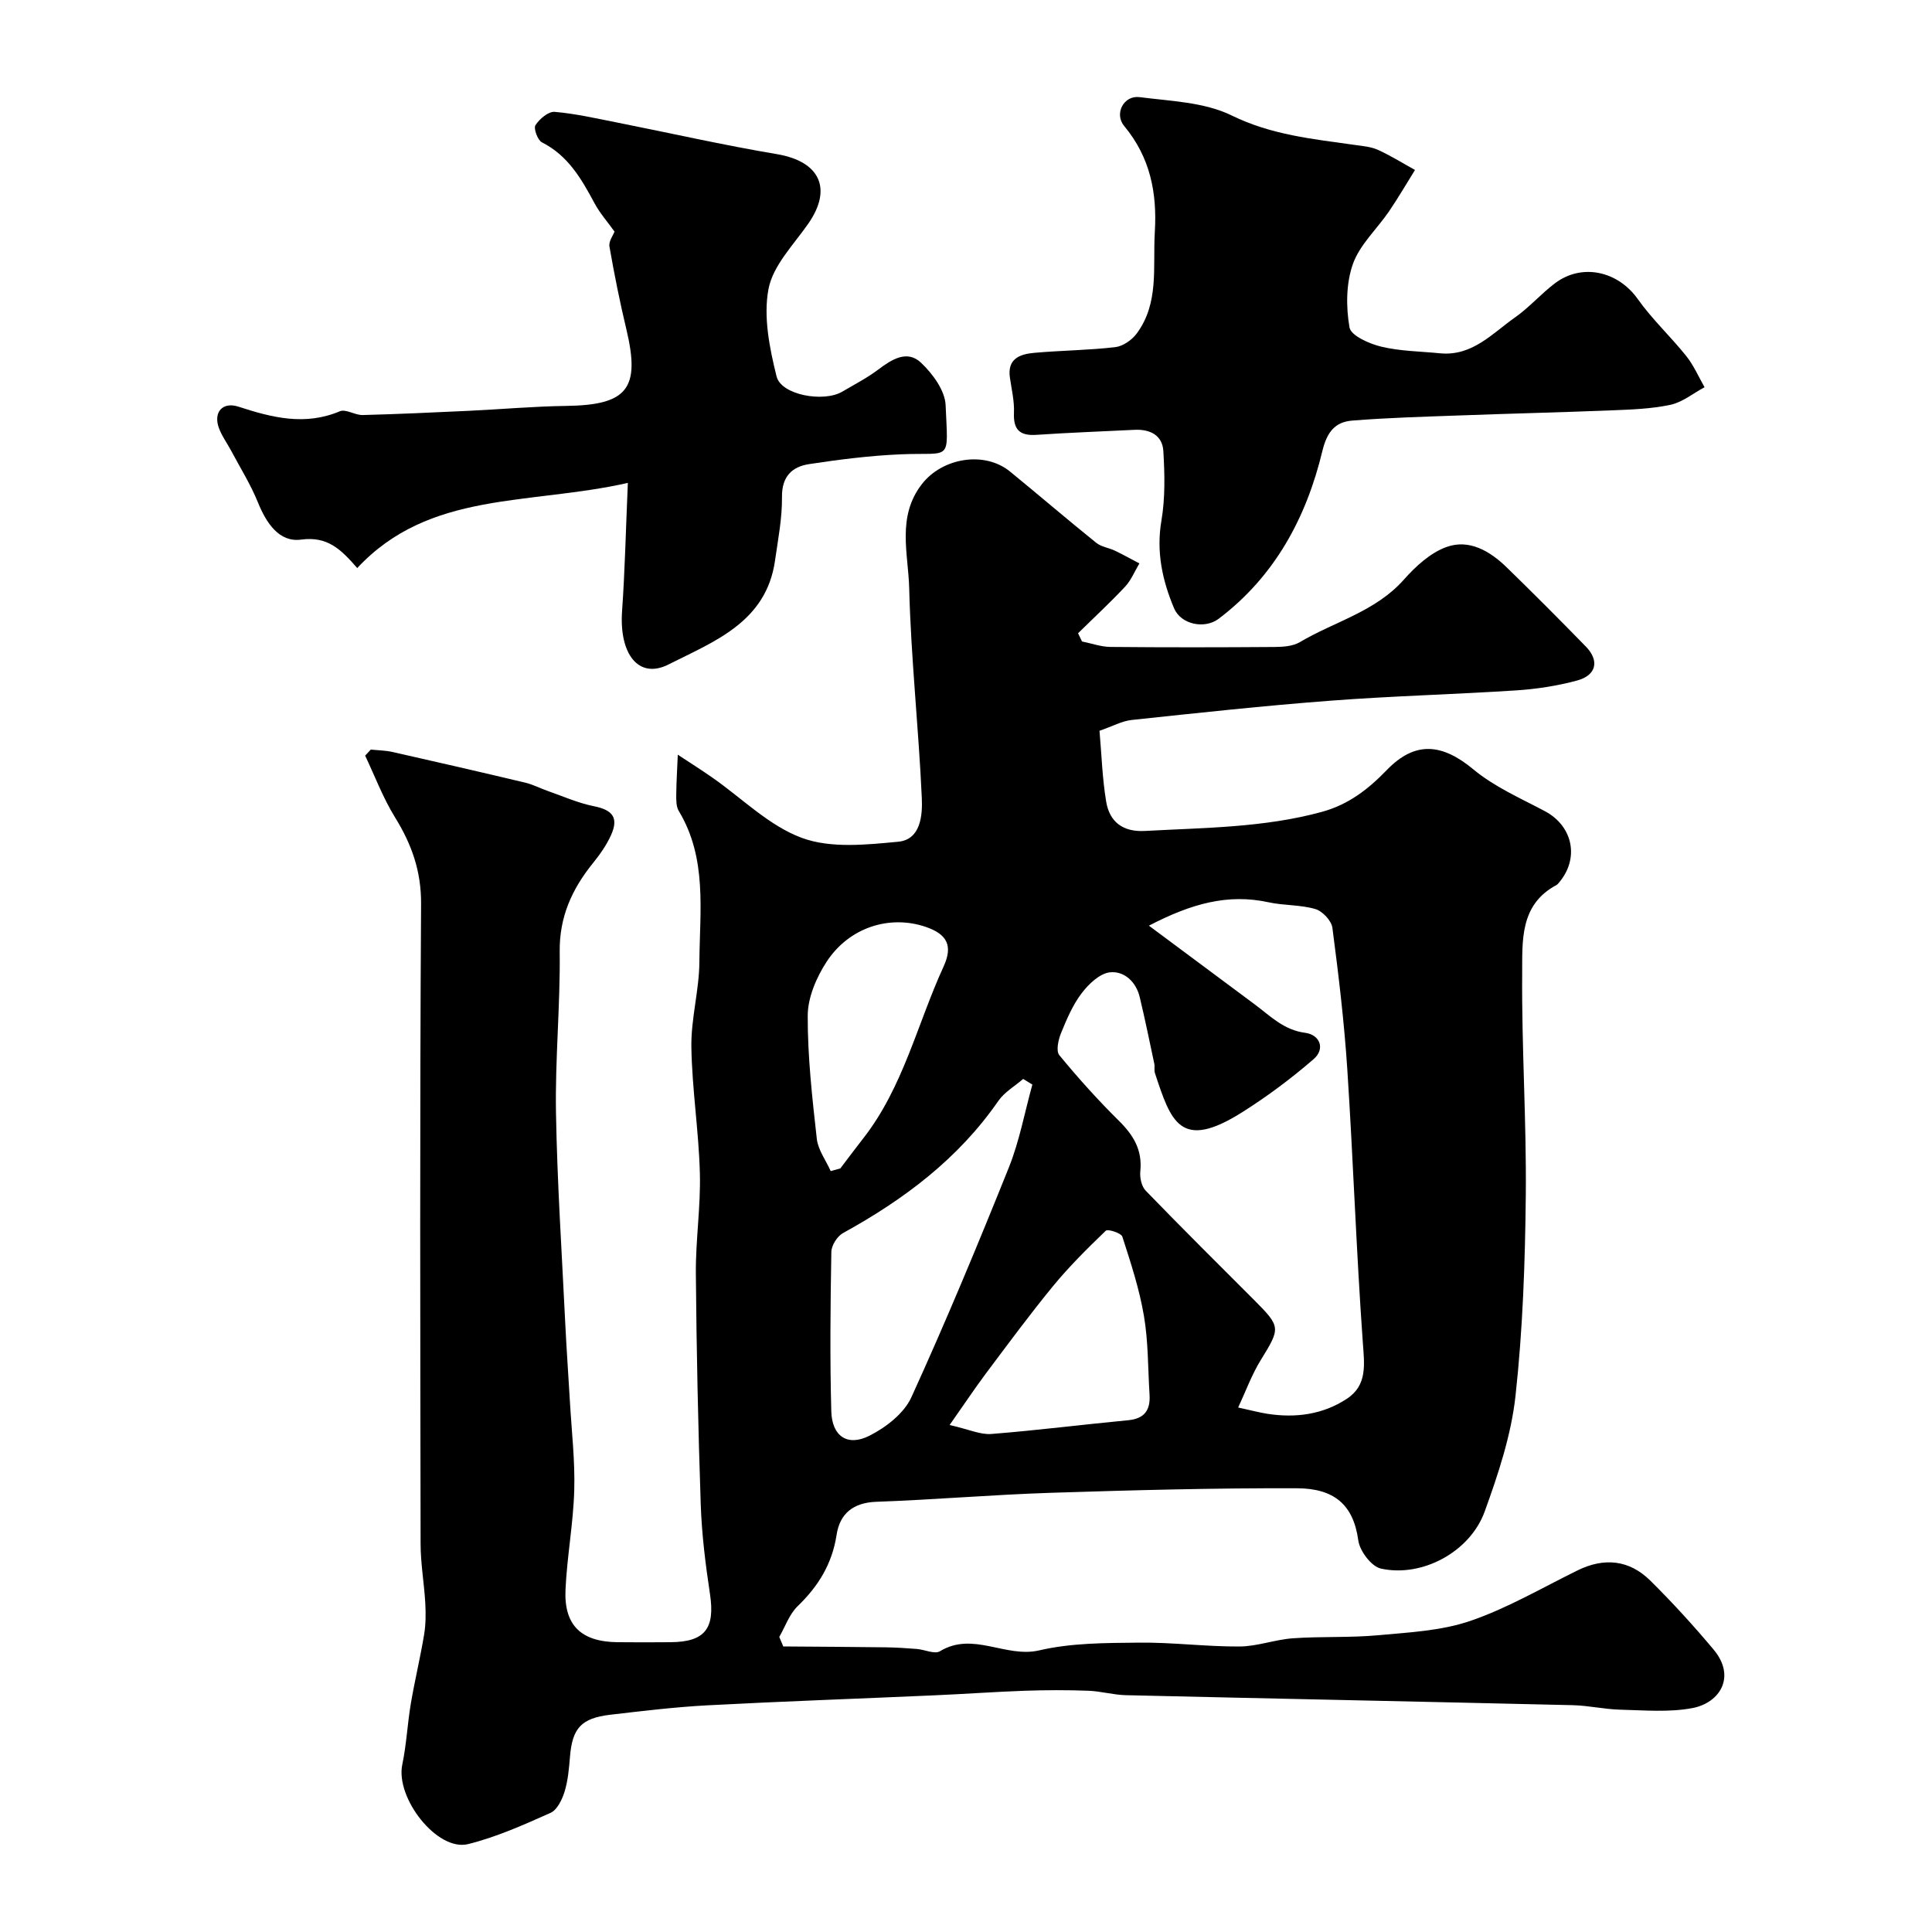
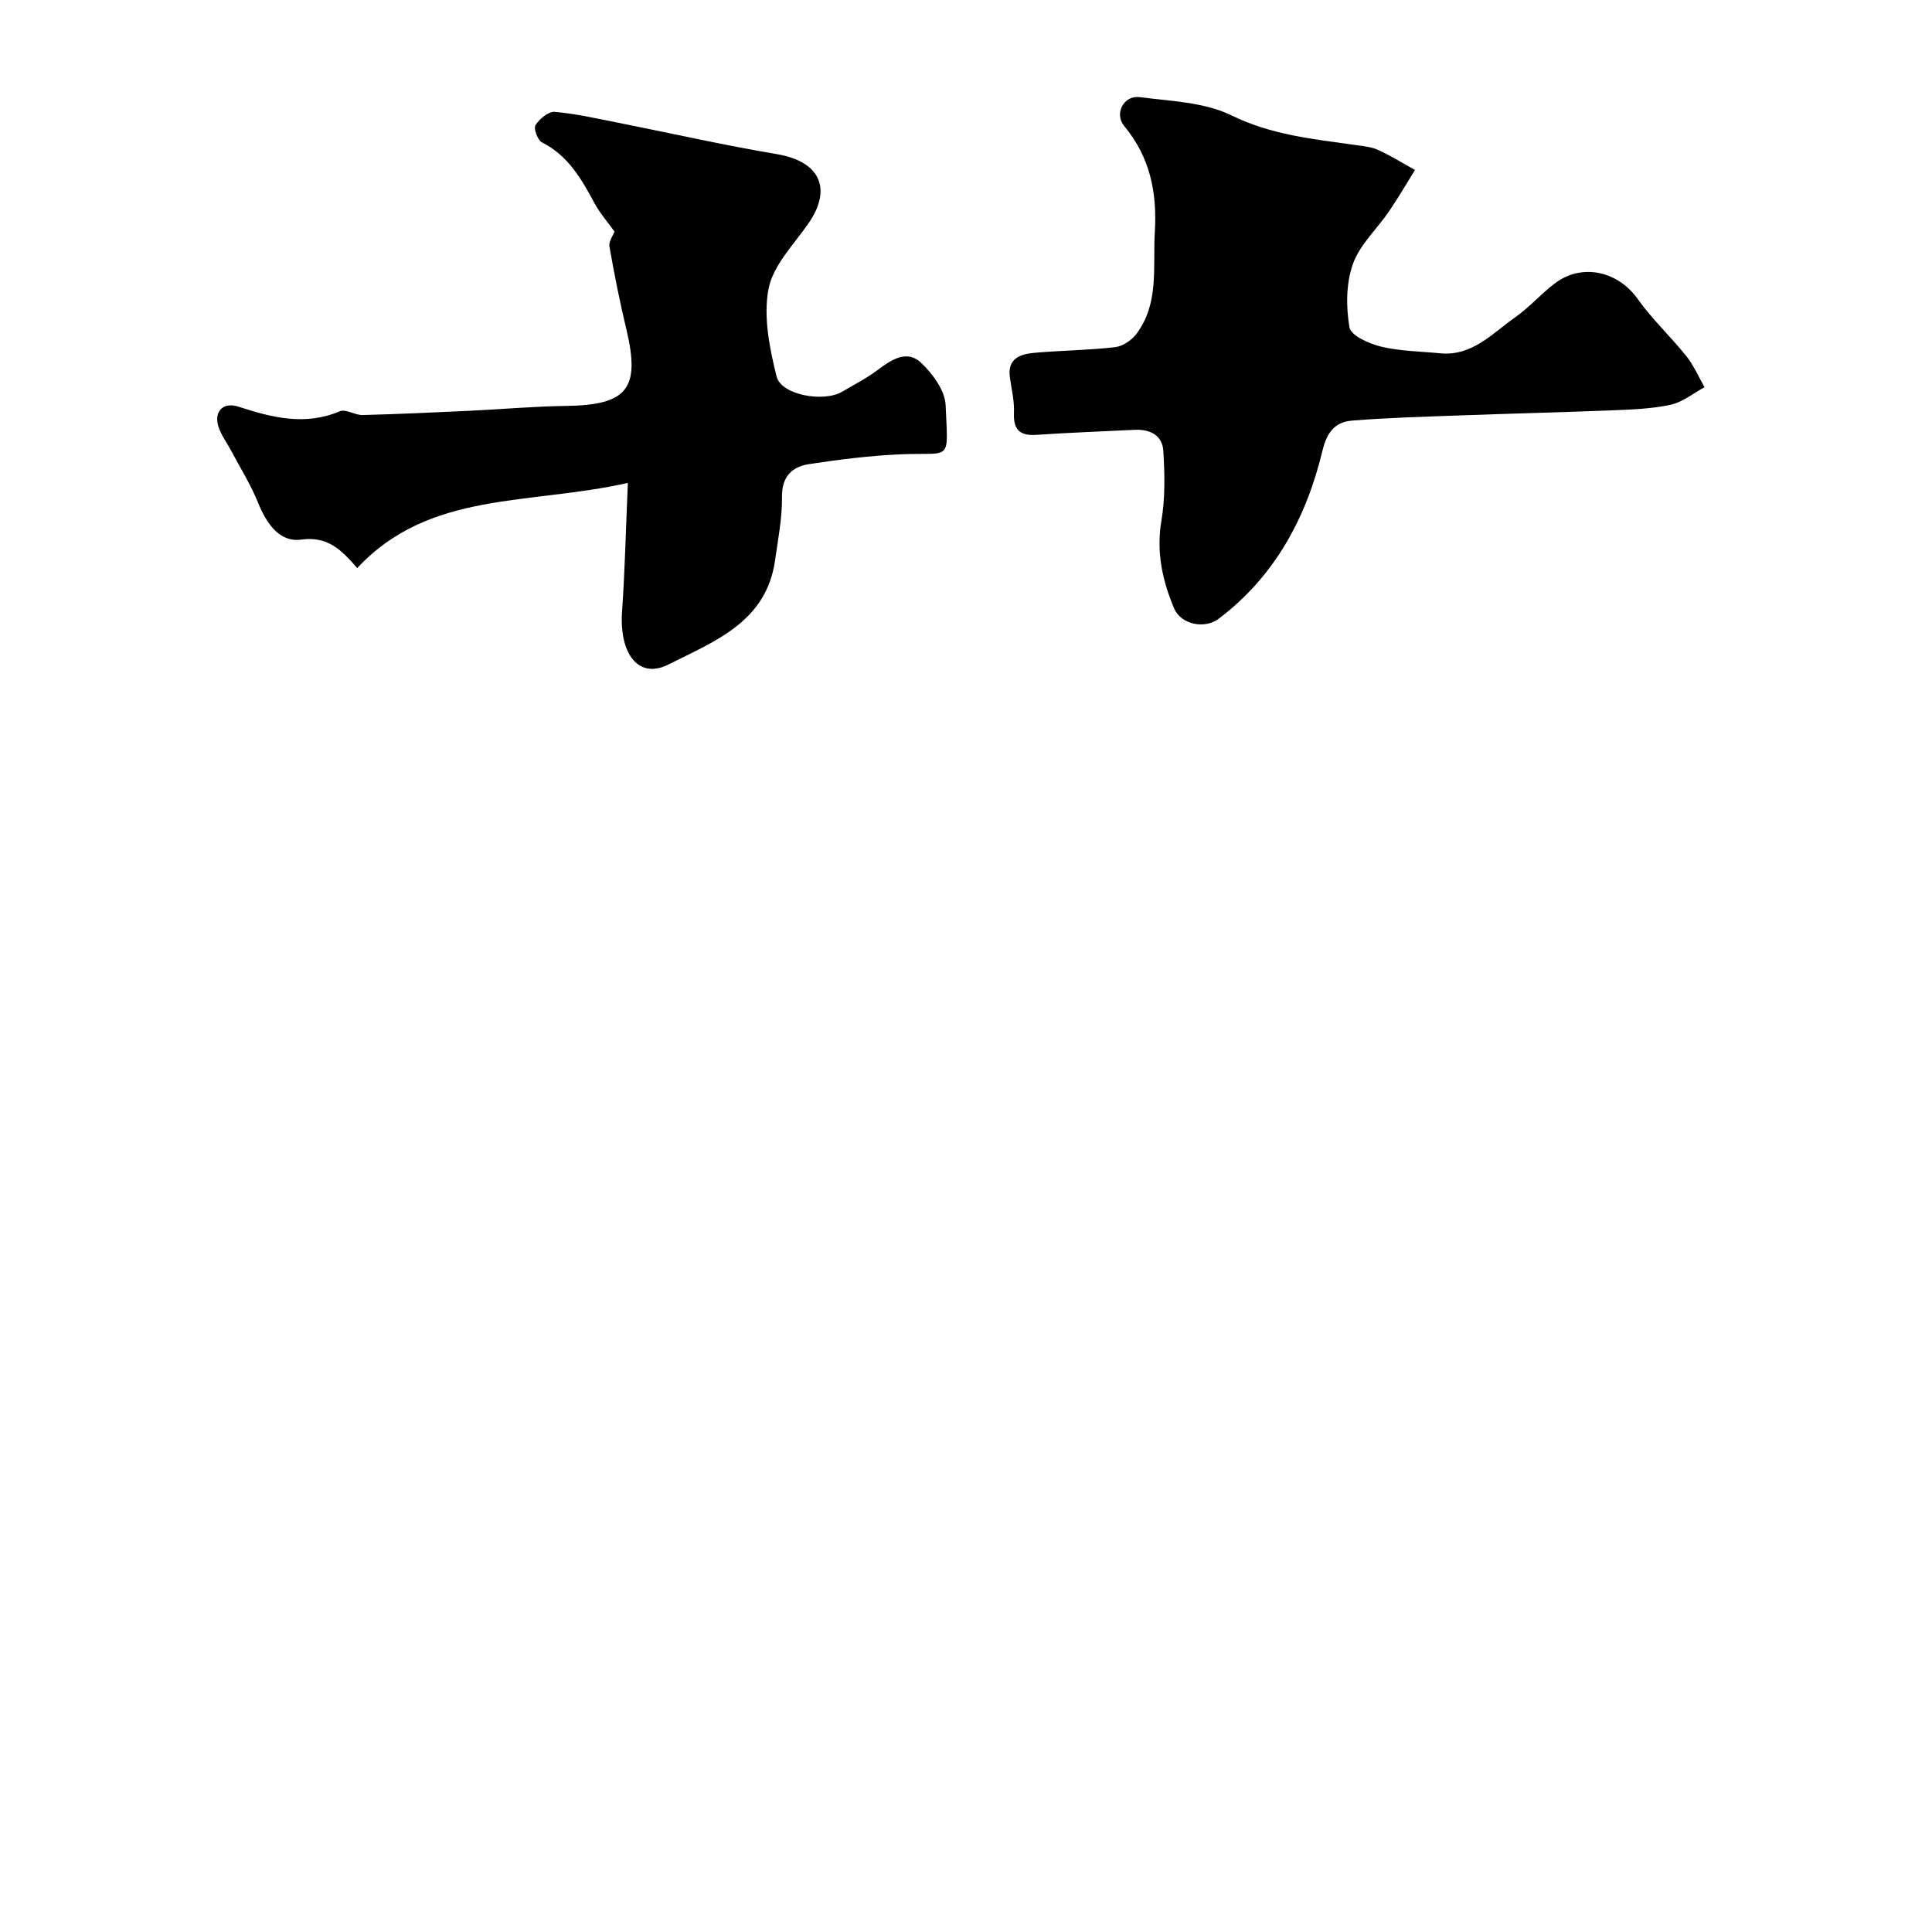
<svg xmlns="http://www.w3.org/2000/svg" enable-background="new 0 0 400 400" viewBox="0 0 400 400">
  <g fill="#010000">
-     <path d="m76.77 155.19c1.49.16 3.01.17 4.46.49 9.18 2.07 18.36 4.18 27.52 6.36 1.56.37 3.02 1.14 4.55 1.68 3.21 1.12 6.36 2.54 9.67 3.2 3.86.77 5.18 2.38 3.52 6.02-.93 2.05-2.28 3.97-3.71 5.74-4.35 5.38-6.99 11.14-6.9 18.38.13 11.09-.96 22.2-.77 33.3.25 14.54 1.22 29.07 1.92 43.61.26 5.44.66 10.87.97 16.3.35 6.1 1.07 12.21.89 18.3-.2 6.87-1.5 13.71-1.81 20.58-.33 7.38 3.28 10.77 10.78 10.85 3.67.04 7.33.03 11 0 7.11-.06 9.2-2.85 8.14-9.93-.93-6.16-1.71-12.38-1.92-18.59-.54-15.93-.88-31.86-1.01-47.8-.06-6.93 1.02-13.88.83-20.8-.23-8.71-1.62-17.4-1.76-26.11-.09-5.86 1.62-11.74 1.66-17.61.07-10.57 1.66-21.44-4.27-31.26-.54-.9-.53-2.23-.52-3.36.03-2.77.21-5.53.32-8.29 2.38 1.57 4.8 3.1 7.14 4.73 6.15 4.28 11.76 10 18.56 12.5 5.97 2.2 13.32 1.42 19.94.79 4.68-.44 5.04-5.52 4.88-9.05-.65-14.49-2.25-28.94-2.61-43.42-.18-7.17-2.62-14.84 2.65-21.6 4.22-5.41 12.93-6.9 18.24-2.56 5.97 4.88 11.82 9.9 17.83 14.74 1.05.85 2.62 1.03 3.89 1.64 1.71.82 3.37 1.75 5.05 2.63-.97 1.61-1.7 3.46-2.95 4.8-3.12 3.34-6.49 6.45-9.75 9.66.27.57.55 1.14.82 1.7 1.96.39 3.92 1.11 5.88 1.13 11.33.11 22.66.09 34 .01 1.75-.01 3.77-.15 5.21-1 7.2-4.27 15.68-6.32 21.55-12.95 2.44-2.75 5.5-5.57 8.85-6.76 4.68-1.68 8.99.87 12.43 4.22 5.54 5.39 11 10.87 16.4 16.41 2.84 2.92 2.19 5.93-1.8 7.02-4.07 1.1-8.32 1.76-12.53 2.04-12.84.84-25.71 1.16-38.54 2.14-13.74 1.04-27.45 2.53-41.15 3.99-2.05.22-4.01 1.32-6.68 2.24.43 4.92.58 9.85 1.38 14.66.7 4.22 3.47 6.33 8.03 6.08 12.29-.68 24.62-.66 36.66-3.96 5.51-1.51 9.6-4.71 13.43-8.67 5.83-6.03 11.41-5.52 17.93-.1 4.32 3.59 9.72 5.95 14.76 8.62 5.9 3.13 7.25 9.93 2.79 14.98-.11.12-.23.26-.37.33-7.66 4.06-7.05 11.64-7.1 18.37-.12 15.26.9 30.54.75 45.8-.14 13.87-.62 27.8-2.13 41.58-.89 8.13-3.57 16.19-6.38 23.95-3.03 8.37-12.96 13.7-21.49 11.82-1.96-.43-4.38-3.64-4.68-5.83-1.01-7.45-5.05-10.78-12.72-10.8-16.99-.06-33.98.39-50.97.94-12.04.39-24.07 1.43-36.11 1.86-4.82.17-7.55 2.5-8.21 6.83-.92 6.02-3.78 10.65-8.07 14.79-1.72 1.66-2.56 4.21-3.8 6.36.28.66.55 1.31.83 1.97 7.07.05 14.15.09 21.22.18 2.14.03 4.29.17 6.43.34 1.63.13 3.7 1.14 4.79.47 6.85-4.16 13.58 1.45 20.56-.18 6.65-1.55 13.74-1.53 20.64-1.6 6.93-.08 13.87.84 20.8.8 3.7-.02 7.36-1.44 11.08-1.7 5.86-.42 11.77-.09 17.61-.63 6.43-.59 13.1-.91 19.12-2.97 7.68-2.63 14.82-6.83 22.16-10.44 5.56-2.74 10.74-2.21 15.11 2.11 4.58 4.53 8.94 9.31 13.08 14.25 4.75 5.67 1.27 11.04-4.33 12.12-4.85.93-9.99.46-15 .34-3.27-.08-6.52-.85-9.78-.93-30.85-.73-61.71-1.35-92.56-2.07-2.6-.06-5.19-.83-7.8-.92-4.35-.16-8.72-.15-13.08 0-6.27.22-12.53.68-18.8.95-15.67.7-31.34 1.24-47 2.07-6.71.36-13.4 1.17-20.08 1.95-6.02.71-7.85 2.8-8.33 8.68-.2 2.43-.41 4.93-1.12 7.24-.51 1.64-1.53 3.78-2.9 4.39-5.55 2.48-11.2 5.01-17.07 6.47-6.39 1.59-15.08-9.53-13.63-16.47.87-4.15 1.06-8.44 1.77-12.63.81-4.78 1.96-9.51 2.75-14.29.35-2.12.36-4.34.24-6.5-.23-4.1-.97-8.19-.97-12.28-.07-44.16-.18-88.33.1-132.49.04-6.83-1.97-12.38-5.42-17.96-2.46-3.99-4.14-8.47-6.16-12.73.37-.42.77-.84 1.17-1.26zm161.1 36.46c7.84 5.83 14.89 11.07 21.94 16.32 3.21 2.39 5.96 5.28 10.4 5.86 3.08.4 4.23 3.33 1.74 5.47-4.61 3.99-9.55 7.68-14.71 10.94-12.91 8.17-14.81 1.94-18.12-8.05-.2-.61 0-1.34-.14-1.98-.98-4.61-1.92-9.22-3.02-13.8-.77-3.19-3.25-5.42-6.17-5.1-2.12.24-4.42 2.44-5.86 4.35-1.85 2.44-3.1 5.39-4.27 8.27-.56 1.38-1.05 3.67-.34 4.53 3.88 4.72 7.98 9.28 12.32 13.57 3.02 2.98 4.9 6.06 4.45 10.46-.14 1.32.25 3.14 1.12 4.03 7.4 7.65 14.97 15.15 22.49 22.68 5.51 5.53 5.42 5.75 1.3 12.43-1.85 3-3.07 6.4-4.65 9.78 2.86.62 4.43 1.05 6.03 1.3 5.85.91 11.5.16 16.46-3.1 4.31-2.83 3.64-7.14 3.31-11.76-1.34-18.78-1.98-37.6-3.2-56.38-.64-9.82-1.81-19.61-3.09-29.37-.19-1.48-2.05-3.46-3.53-3.89-3.09-.91-6.5-.71-9.68-1.4-8.47-1.85-16.07.31-24.78 4.84zm-24.13 32.9c-.63-.39-1.27-.78-1.9-1.17-1.74 1.5-3.88 2.73-5.15 4.56-8.3 12-19.56 20.42-32.15 27.35-1.2.66-2.4 2.56-2.42 3.91-.19 10.99-.31 21.99-.01 32.98.14 5.19 3.35 7.37 7.9 5.07 3.41-1.72 7.15-4.62 8.67-7.94 7.16-15.69 13.78-31.63 20.21-47.64 2.19-5.48 3.26-11.4 4.85-17.12zm-17.13 70.48c3.98.9 6.36 2.04 8.64 1.86 9.47-.75 18.9-1.95 28.36-2.85 3.43-.33 4.59-2.19 4.39-5.32-.34-5.43-.25-10.94-1.16-16.27-.94-5.57-2.73-11.01-4.47-16.41-.24-.75-3.01-1.64-3.43-1.23-3.81 3.66-7.59 7.41-10.94 11.49-4.85 5.91-9.39 12.08-13.98 18.2-2.29 3.07-4.41 6.27-7.41 10.53zm-24.62-52.57c.66-.18 1.32-.37 1.99-.55 1.58-2.08 3.14-4.17 4.75-6.23 8.27-10.58 11.17-23.68 16.63-35.57 1.98-4.32.73-6.71-3.73-8.22-7.47-2.53-15.87.11-20.52 7.28-2.09 3.22-3.86 7.35-3.88 11.08-.03 8.51.93 17.04 1.88 25.53.26 2.29 1.88 4.45 2.88 6.68z" />
-     <path d="m129.99 99.98c-20.49 4.63-41.07 1.58-56.03 17.63-3.42-3.95-6.21-6.62-11.62-5.89-4.56.61-7.21-3.44-8.94-7.71-1.5-3.7-3.65-7.13-5.53-10.67-.84-1.58-1.94-3.06-2.55-4.73-1.19-3.25.75-5.49 4.06-4.41 6.94 2.26 13.75 4 20.98.95 1.24-.52 3.14.82 4.73.78 7.3-.19 14.59-.53 21.88-.87 6.77-.32 13.53-.93 20.3-1.02 12.63-.18 15.34-3.58 12.42-15.83-1.36-5.68-2.51-11.42-3.51-17.17-.19-1.07.78-2.35 1.05-3.09-1.41-1.97-3.03-3.8-4.15-5.89-2.7-5.02-5.46-9.85-10.88-12.59-.89-.45-1.77-2.88-1.34-3.55.83-1.29 2.68-2.87 3.97-2.76 4.36.37 8.67 1.37 12.99 2.22 11 2.18 21.95 4.67 33.01 6.53 8.93 1.5 11.56 7.14 6.52 14.39-3.04 4.37-7.32 8.67-8.24 13.53-1.09 5.75.21 12.23 1.67 18.1.96 3.87 9.74 5.42 13.58 3.17 2.53-1.49 5.16-2.84 7.49-4.6 2.81-2.12 5.97-4.11 8.83-1.41 2.4 2.26 4.97 5.75 5.1 8.79.51 11.98 1.33 9.73-9.26 10.18-6.36.27-12.72 1.07-19.01 2.03-3.53.54-5.66 2.56-5.61 6.81.05 4.38-.82 8.79-1.44 13.16-1.81 12.77-12.65 16.76-22.05 21.51-6.21 3.14-10.27-2.17-9.61-11.15.58-8.26.76-16.56 1.19-26.44z" />
+     <path d="m129.99 99.98c-20.49 4.63-41.07 1.58-56.03 17.63-3.42-3.95-6.21-6.62-11.62-5.89-4.56.61-7.21-3.44-8.94-7.71-1.5-3.7-3.65-7.13-5.53-10.67-.84-1.58-1.94-3.06-2.55-4.73-1.19-3.25.75-5.49 4.06-4.41 6.94 2.26 13.75 4 20.98.95 1.24-.52 3.14.82 4.73.78 7.3-.19 14.59-.53 21.88-.87 6.77-.32 13.53-.93 20.3-1.02 12.63-.18 15.34-3.58 12.42-15.83-1.36-5.68-2.51-11.42-3.51-17.17-.19-1.07.78-2.35 1.05-3.09-1.41-1.97-3.03-3.8-4.15-5.89-2.7-5.02-5.46-9.85-10.88-12.59-.89-.45-1.77-2.88-1.34-3.55.83-1.29 2.68-2.87 3.97-2.76 4.36.37 8.67 1.37 12.99 2.22 11 2.18 21.95 4.67 33.01 6.53 8.93 1.5 11.56 7.14 6.52 14.39-3.04 4.37-7.32 8.67-8.24 13.53-1.09 5.75.21 12.23 1.67 18.1.96 3.87 9.74 5.42 13.58 3.17 2.53-1.49 5.16-2.84 7.49-4.6 2.81-2.12 5.97-4.11 8.83-1.41 2.4 2.26 4.97 5.75 5.1 8.79.51 11.98 1.33 9.73-9.26 10.18-6.36.27-12.72 1.07-19.01 2.03-3.53.54-5.66 2.56-5.61 6.81.05 4.38-.82 8.79-1.44 13.16-1.81 12.77-12.65 16.76-22.05 21.51-6.21 3.14-10.27-2.17-9.61-11.15.58-8.26.76-16.56 1.19-26.44" />
    <path d="m298.18 73.15c6.66.62 10.79-4.13 15.49-7.43 2.95-2.07 5.37-4.88 8.25-7.06 5.64-4.25 13.06-2.51 17.15 3.24 2.98 4.2 6.82 7.78 10.05 11.81 1.54 1.93 2.55 4.29 3.79 6.46-2.35 1.26-4.56 3.1-7.06 3.64-4 .85-8.17.99-12.28 1.15-10.43.42-20.86.66-31.29 1.05-7.45.27-14.91.47-22.34 1.07-3.51.29-5.2 2.32-6.16 6.31-3.32 13.79-9.84 25.93-21.47 34.72-2.91 2.2-7.83 1.19-9.24-2.19-2.42-5.76-3.71-11.67-2.61-18.13.8-4.69.68-9.61.4-14.39-.19-3.29-2.76-4.57-5.98-4.41-6.76.34-13.54.58-20.29 1.04-3.47.23-4.81-1.06-4.66-4.58.1-2.41-.49-4.85-.84-7.26-.58-3.96 2.12-4.88 5.05-5.14 5.58-.5 11.21-.53 16.77-1.18 1.58-.18 3.43-1.47 4.42-2.8 4.7-6.32 3.33-13.79 3.76-20.98.5-8.2-.96-15.53-6.34-22-2.11-2.54-.1-6.4 3.18-5.98 6.44.83 13.43 1.03 19.06 3.79 8.25 4.05 16.83 4.88 25.53 6.11 1.6.23 3.31.36 4.75 1.01 2.65 1.2 5.14 2.76 7.69 4.17-1.78 2.86-3.48 5.78-5.37 8.56-2.5 3.67-6.07 6.9-7.49 10.92-1.42 4.01-1.44 8.87-.7 13.12.29 1.7 4.1 3.39 6.57 3.98 3.94.95 8.12.97 12.21 1.38z" />
  </g>
</svg>